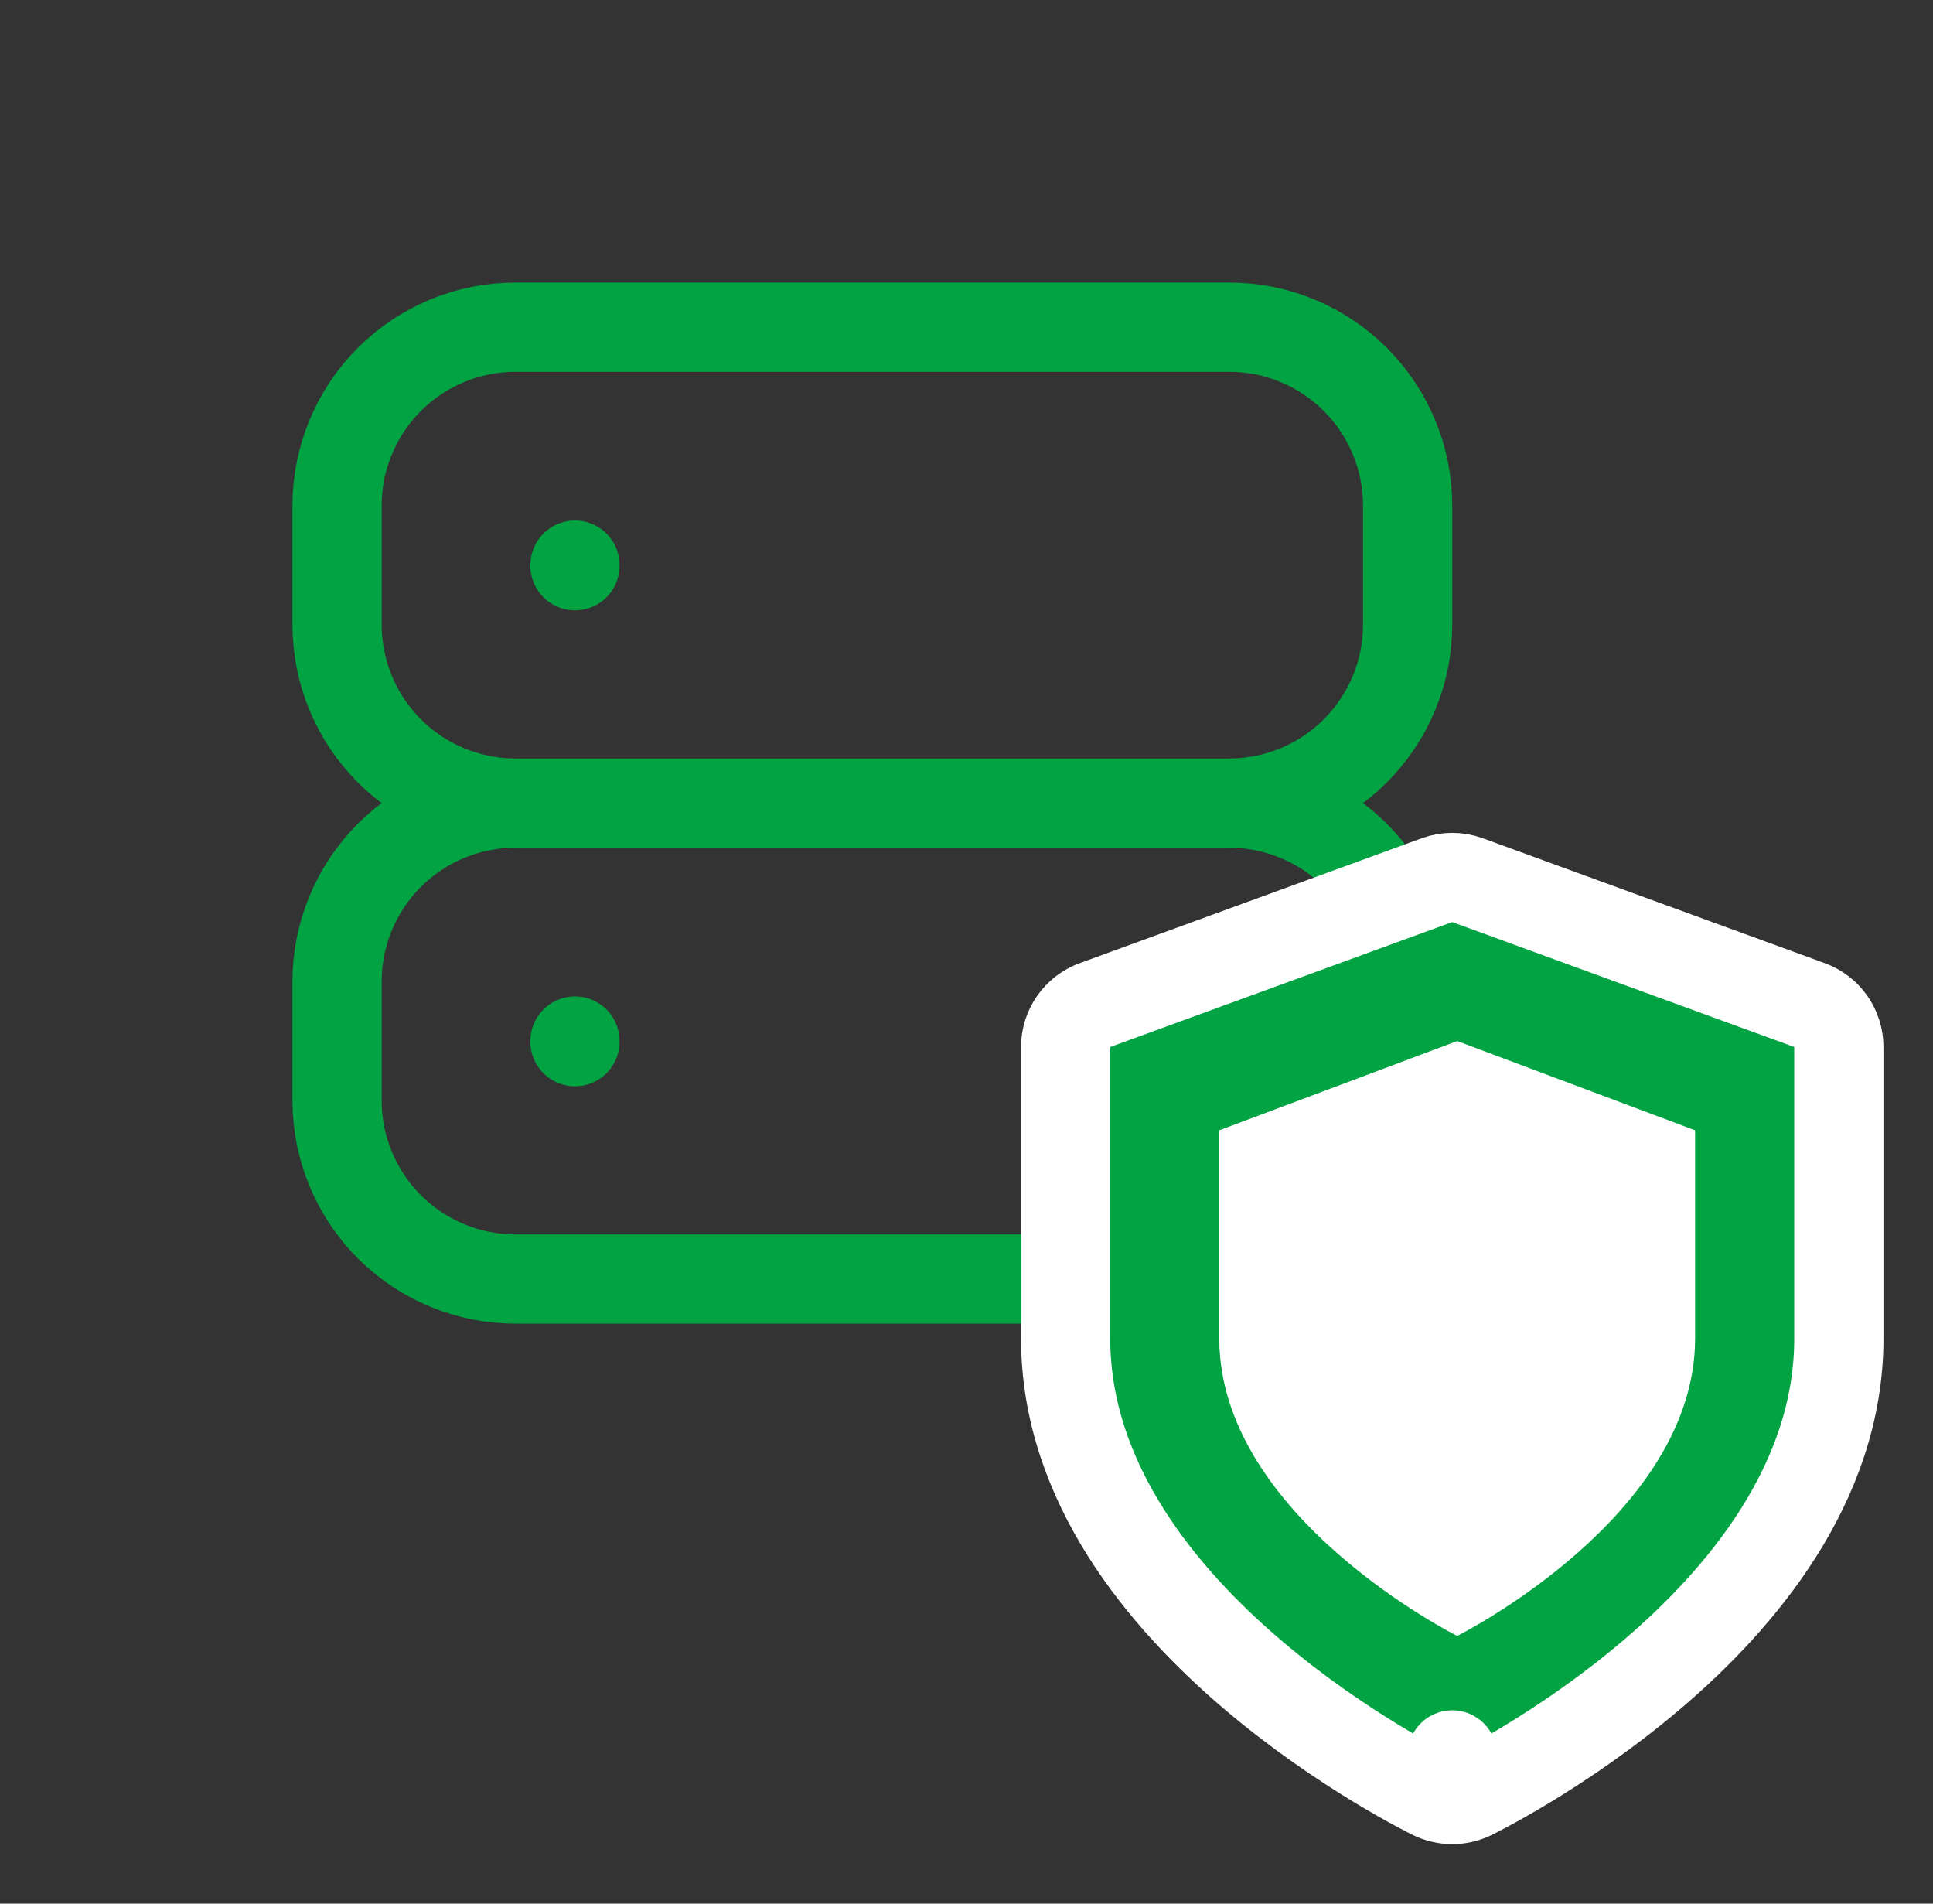
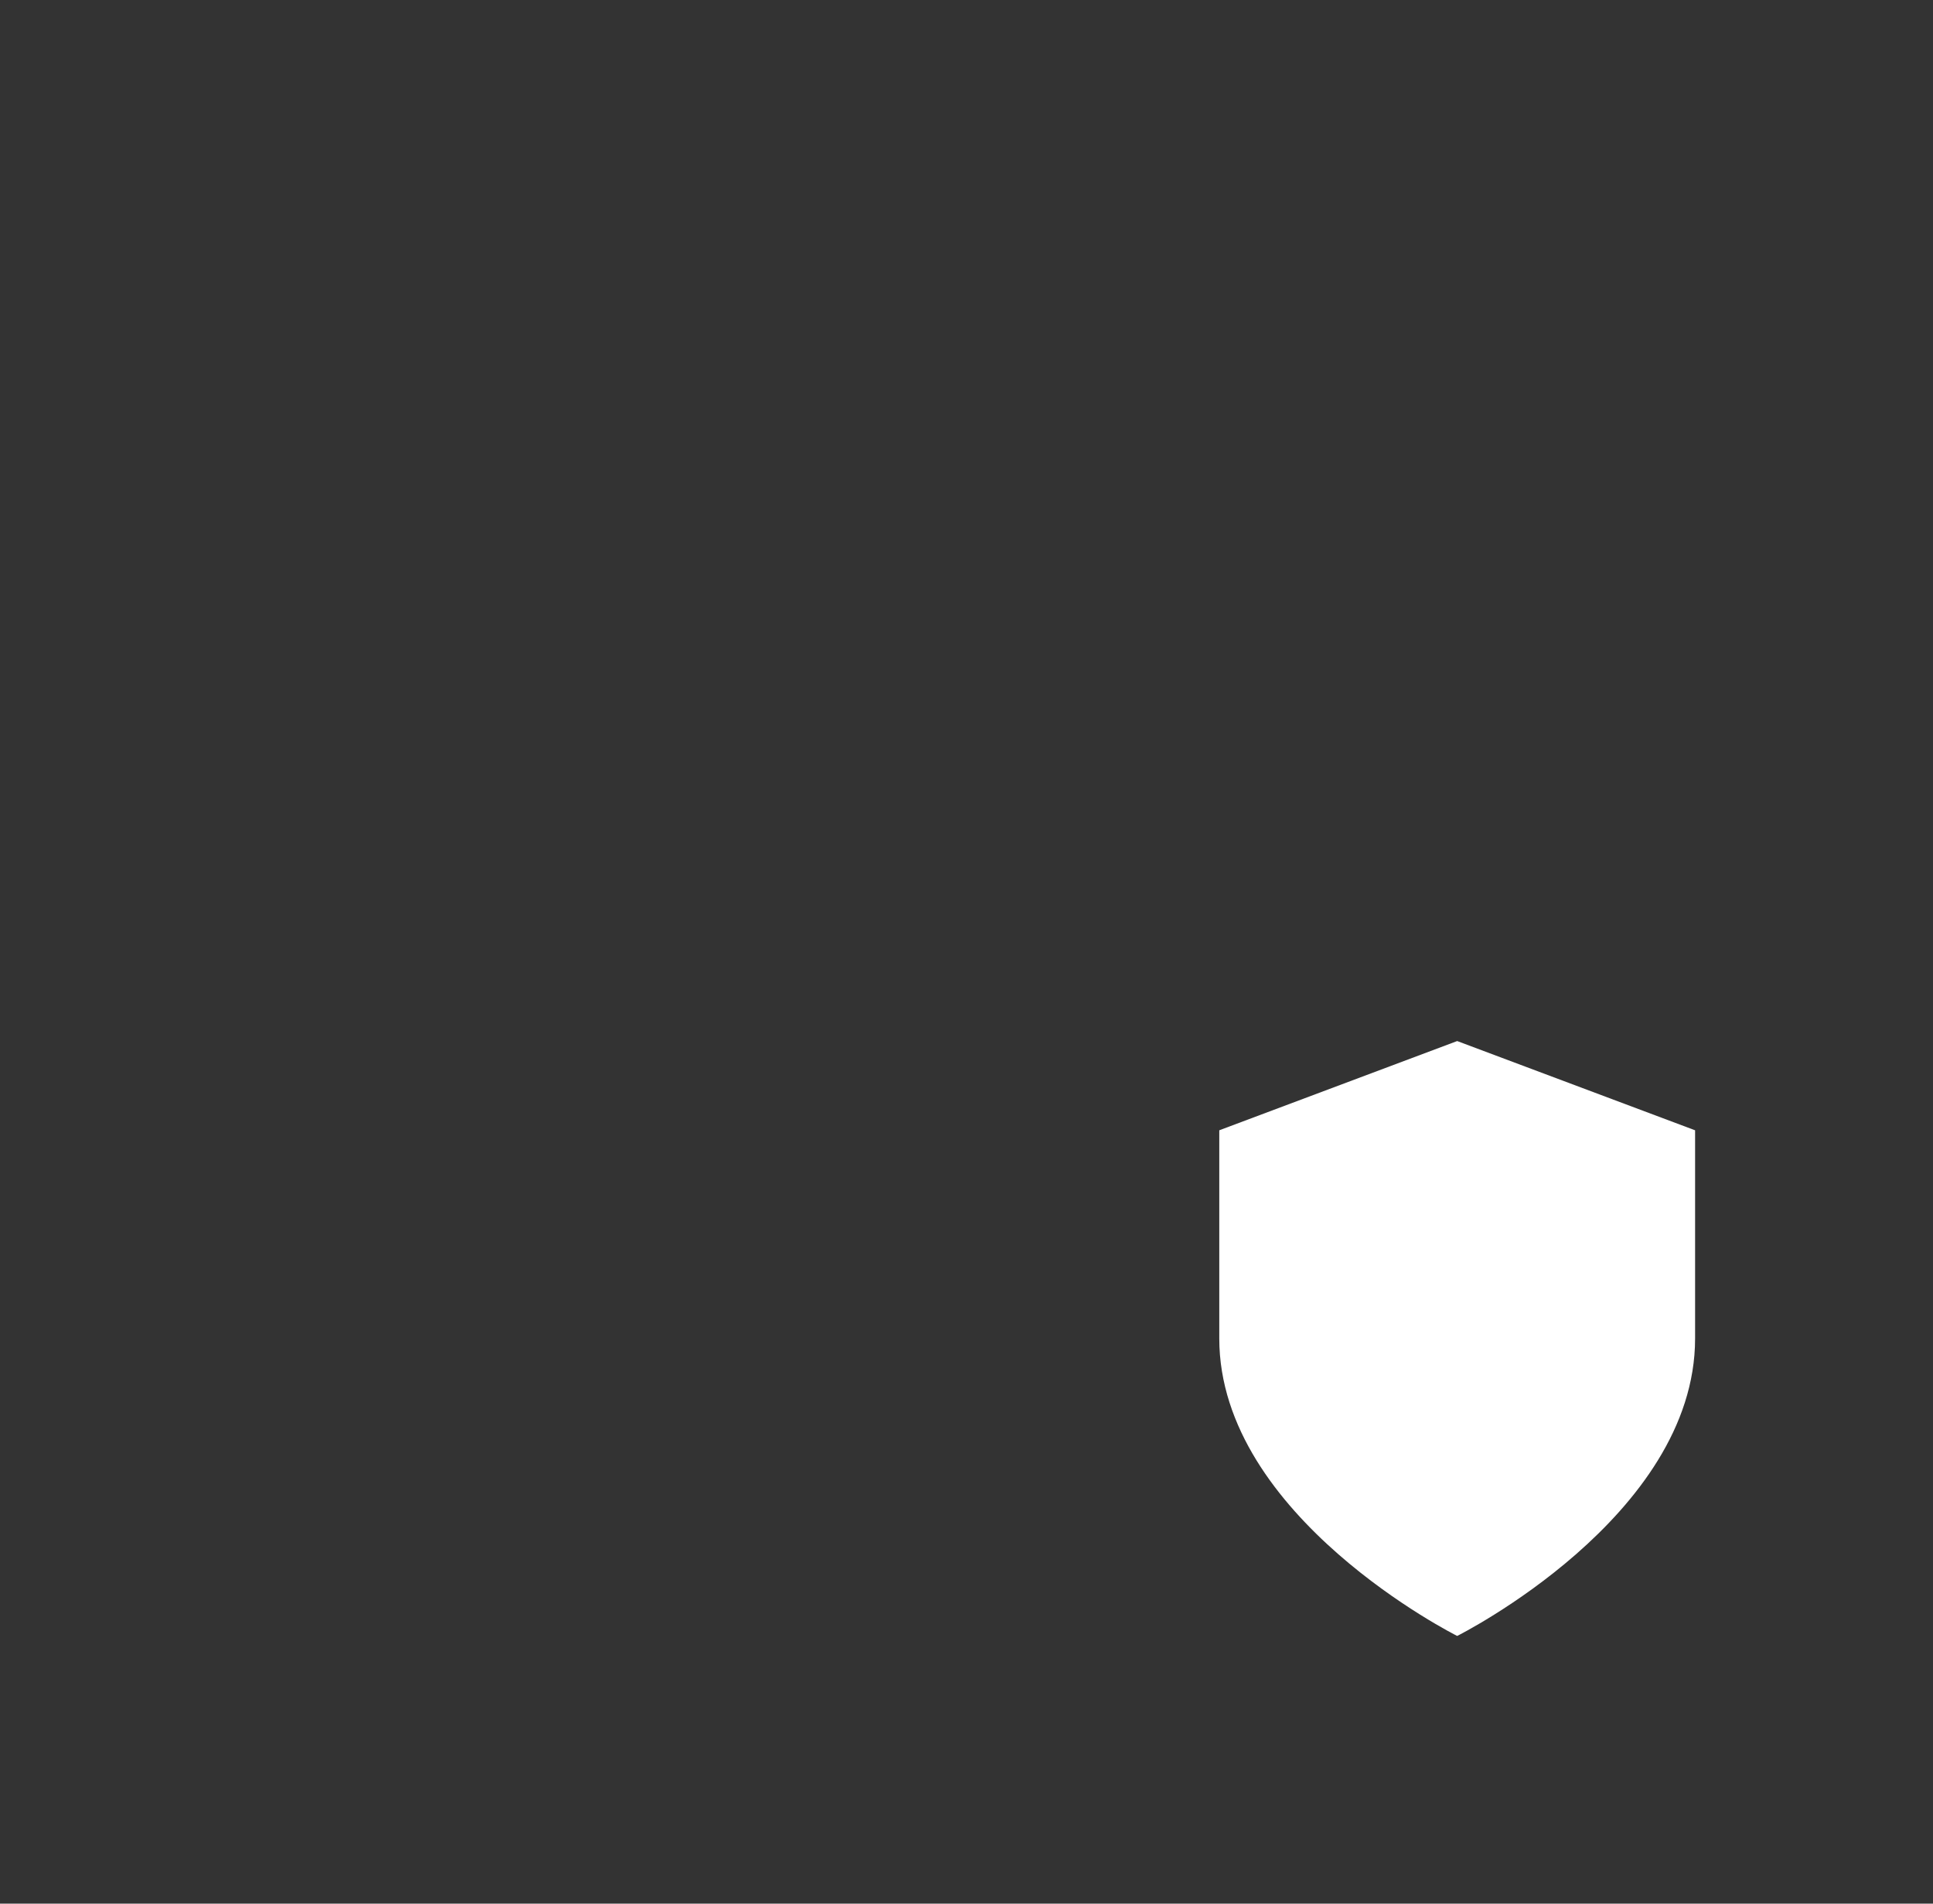
<svg xmlns="http://www.w3.org/2000/svg" width="65" height="64" viewBox="0 0 65 64" fill="none">
  <rect x="0" y="0" width="65" height="64" fill="#333333" stroke="none" />
-   <path d="M41.334 27C42.925 27 44.451 26.368 45.576 25.243C46.701 24.117 47.334 22.591 47.334 21V17C47.334 15.409 46.701 13.883 45.576 12.757C44.451 11.632 42.925 11 41.334 11H17.334C15.742 11 14.216 11.632 13.091 12.757C11.966 13.883 11.334 15.409 11.334 17V21C11.334 22.591 11.966 24.117 13.091 25.243C14.216 26.368 15.742 27 17.334 27M41.334 27H17.334M41.334 27C42.925 27 44.451 27.632 45.576 28.757C46.701 29.883 47.334 31.409 47.334 33V37C47.334 38.591 46.701 40.117 45.576 41.243C44.451 42.368 42.925 43 41.334 43H17.334C15.742 43 14.216 42.368 13.091 41.243C11.966 40.117 11.334 38.591 11.334 37V33C11.334 31.409 11.966 29.883 13.091 28.757C14.216 27.632 15.742 27 17.334 27M19.334 19V19.02M19.334 35V35.02" stroke="#02A342" stroke-width="3" stroke-linecap="round" stroke-linejoin="round" />
-   <path d="M48.834 59L48.177 60.349C48.591 60.55 49.076 60.55 49.49 60.349L48.834 59ZM48.834 59C49.49 60.349 49.491 60.348 49.491 60.348L49.492 60.348L49.495 60.346L49.505 60.341L49.536 60.326C49.562 60.313 49.599 60.294 49.645 60.271C49.739 60.223 49.872 60.154 50.039 60.063C50.374 59.883 50.846 59.618 51.41 59.275C52.535 58.59 54.042 57.582 55.556 56.292C58.516 53.77 61.834 49.886 61.834 45V35.2C61.834 34.57 61.44 34.007 60.848 33.791L49.348 29.591C49.016 29.47 48.651 29.47 48.319 29.591L36.819 33.791C36.227 34.007 35.834 34.57 35.834 35.2V45C35.834 49.886 39.151 53.77 42.111 56.292C43.625 57.582 45.132 58.59 46.257 59.275C46.821 59.618 47.293 59.883 47.627 60.063C47.795 60.154 47.928 60.223 48.022 60.271C48.068 60.294 48.105 60.313 48.131 60.326L48.162 60.341L48.172 60.346L48.175 60.348L48.176 60.348C48.176 60.348 48.177 60.349 48.834 59Z" fill="#02A342" stroke="white" stroke-width="3" stroke-linecap="round" stroke-linejoin="round" />
  <path d="M49 55C49 55 57 51 57 45V38L49 35L41 38V45C41 51 49 55 49 55Z" fill="white" />
</svg>